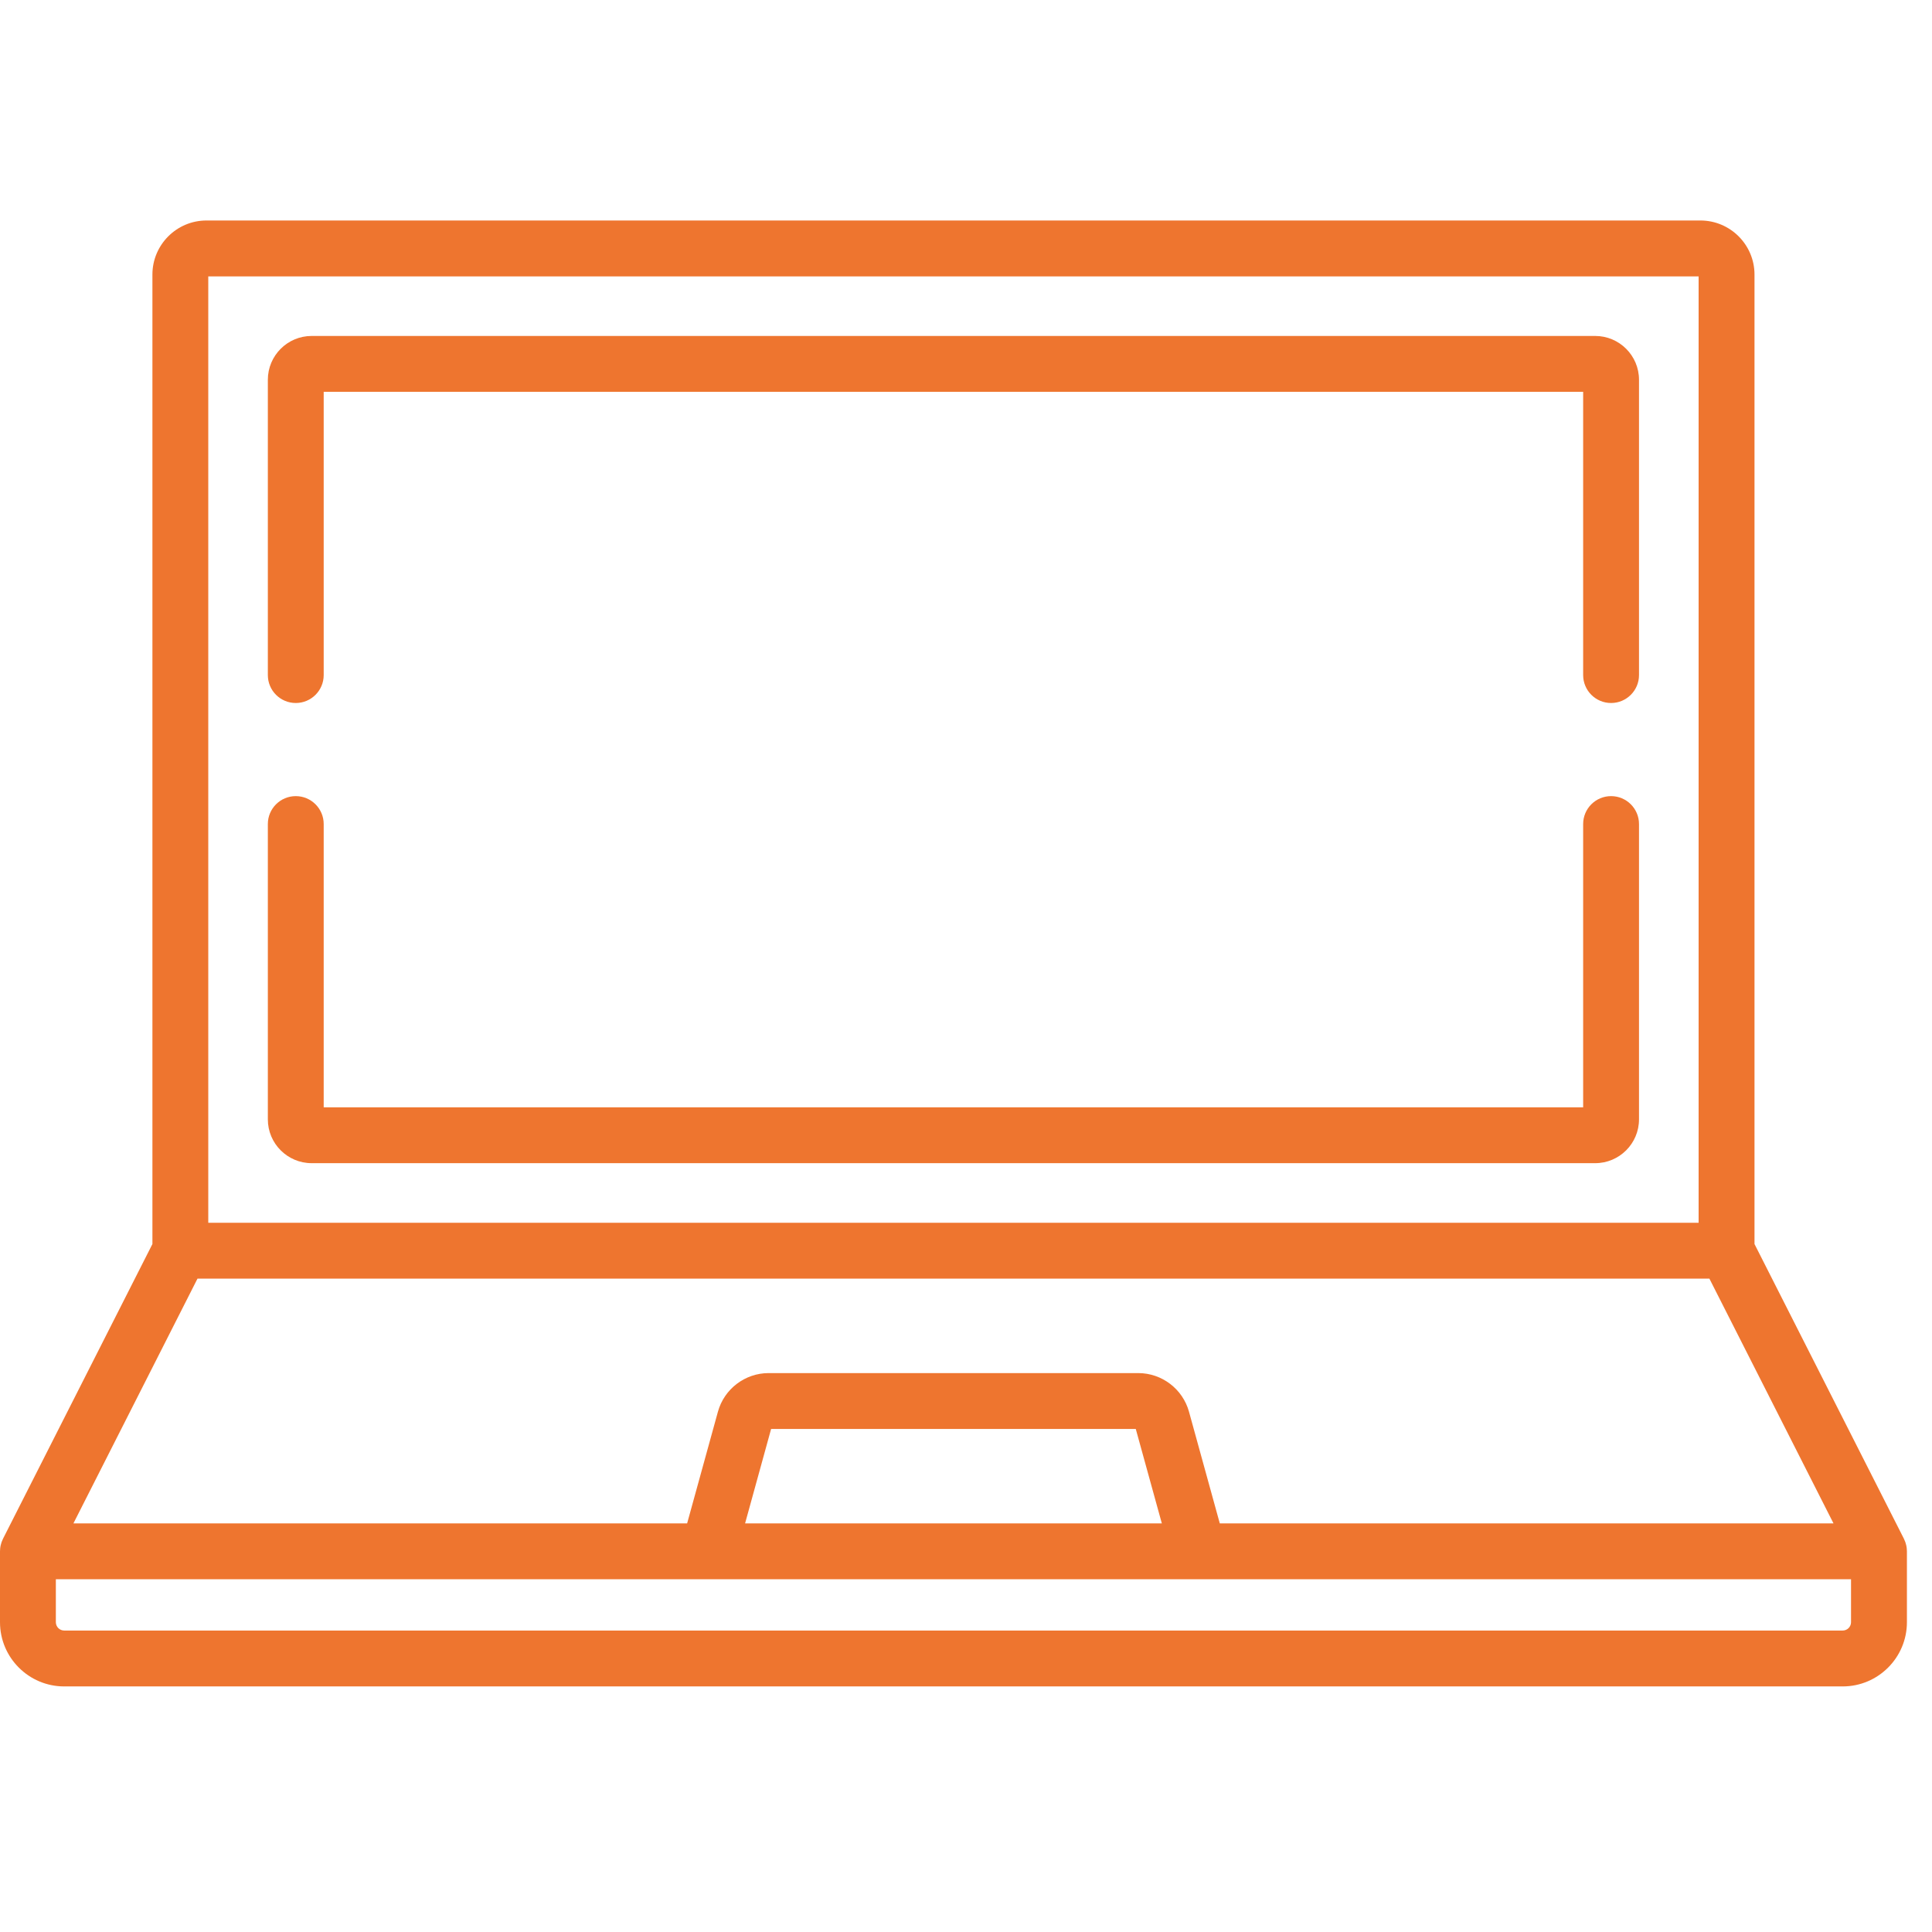
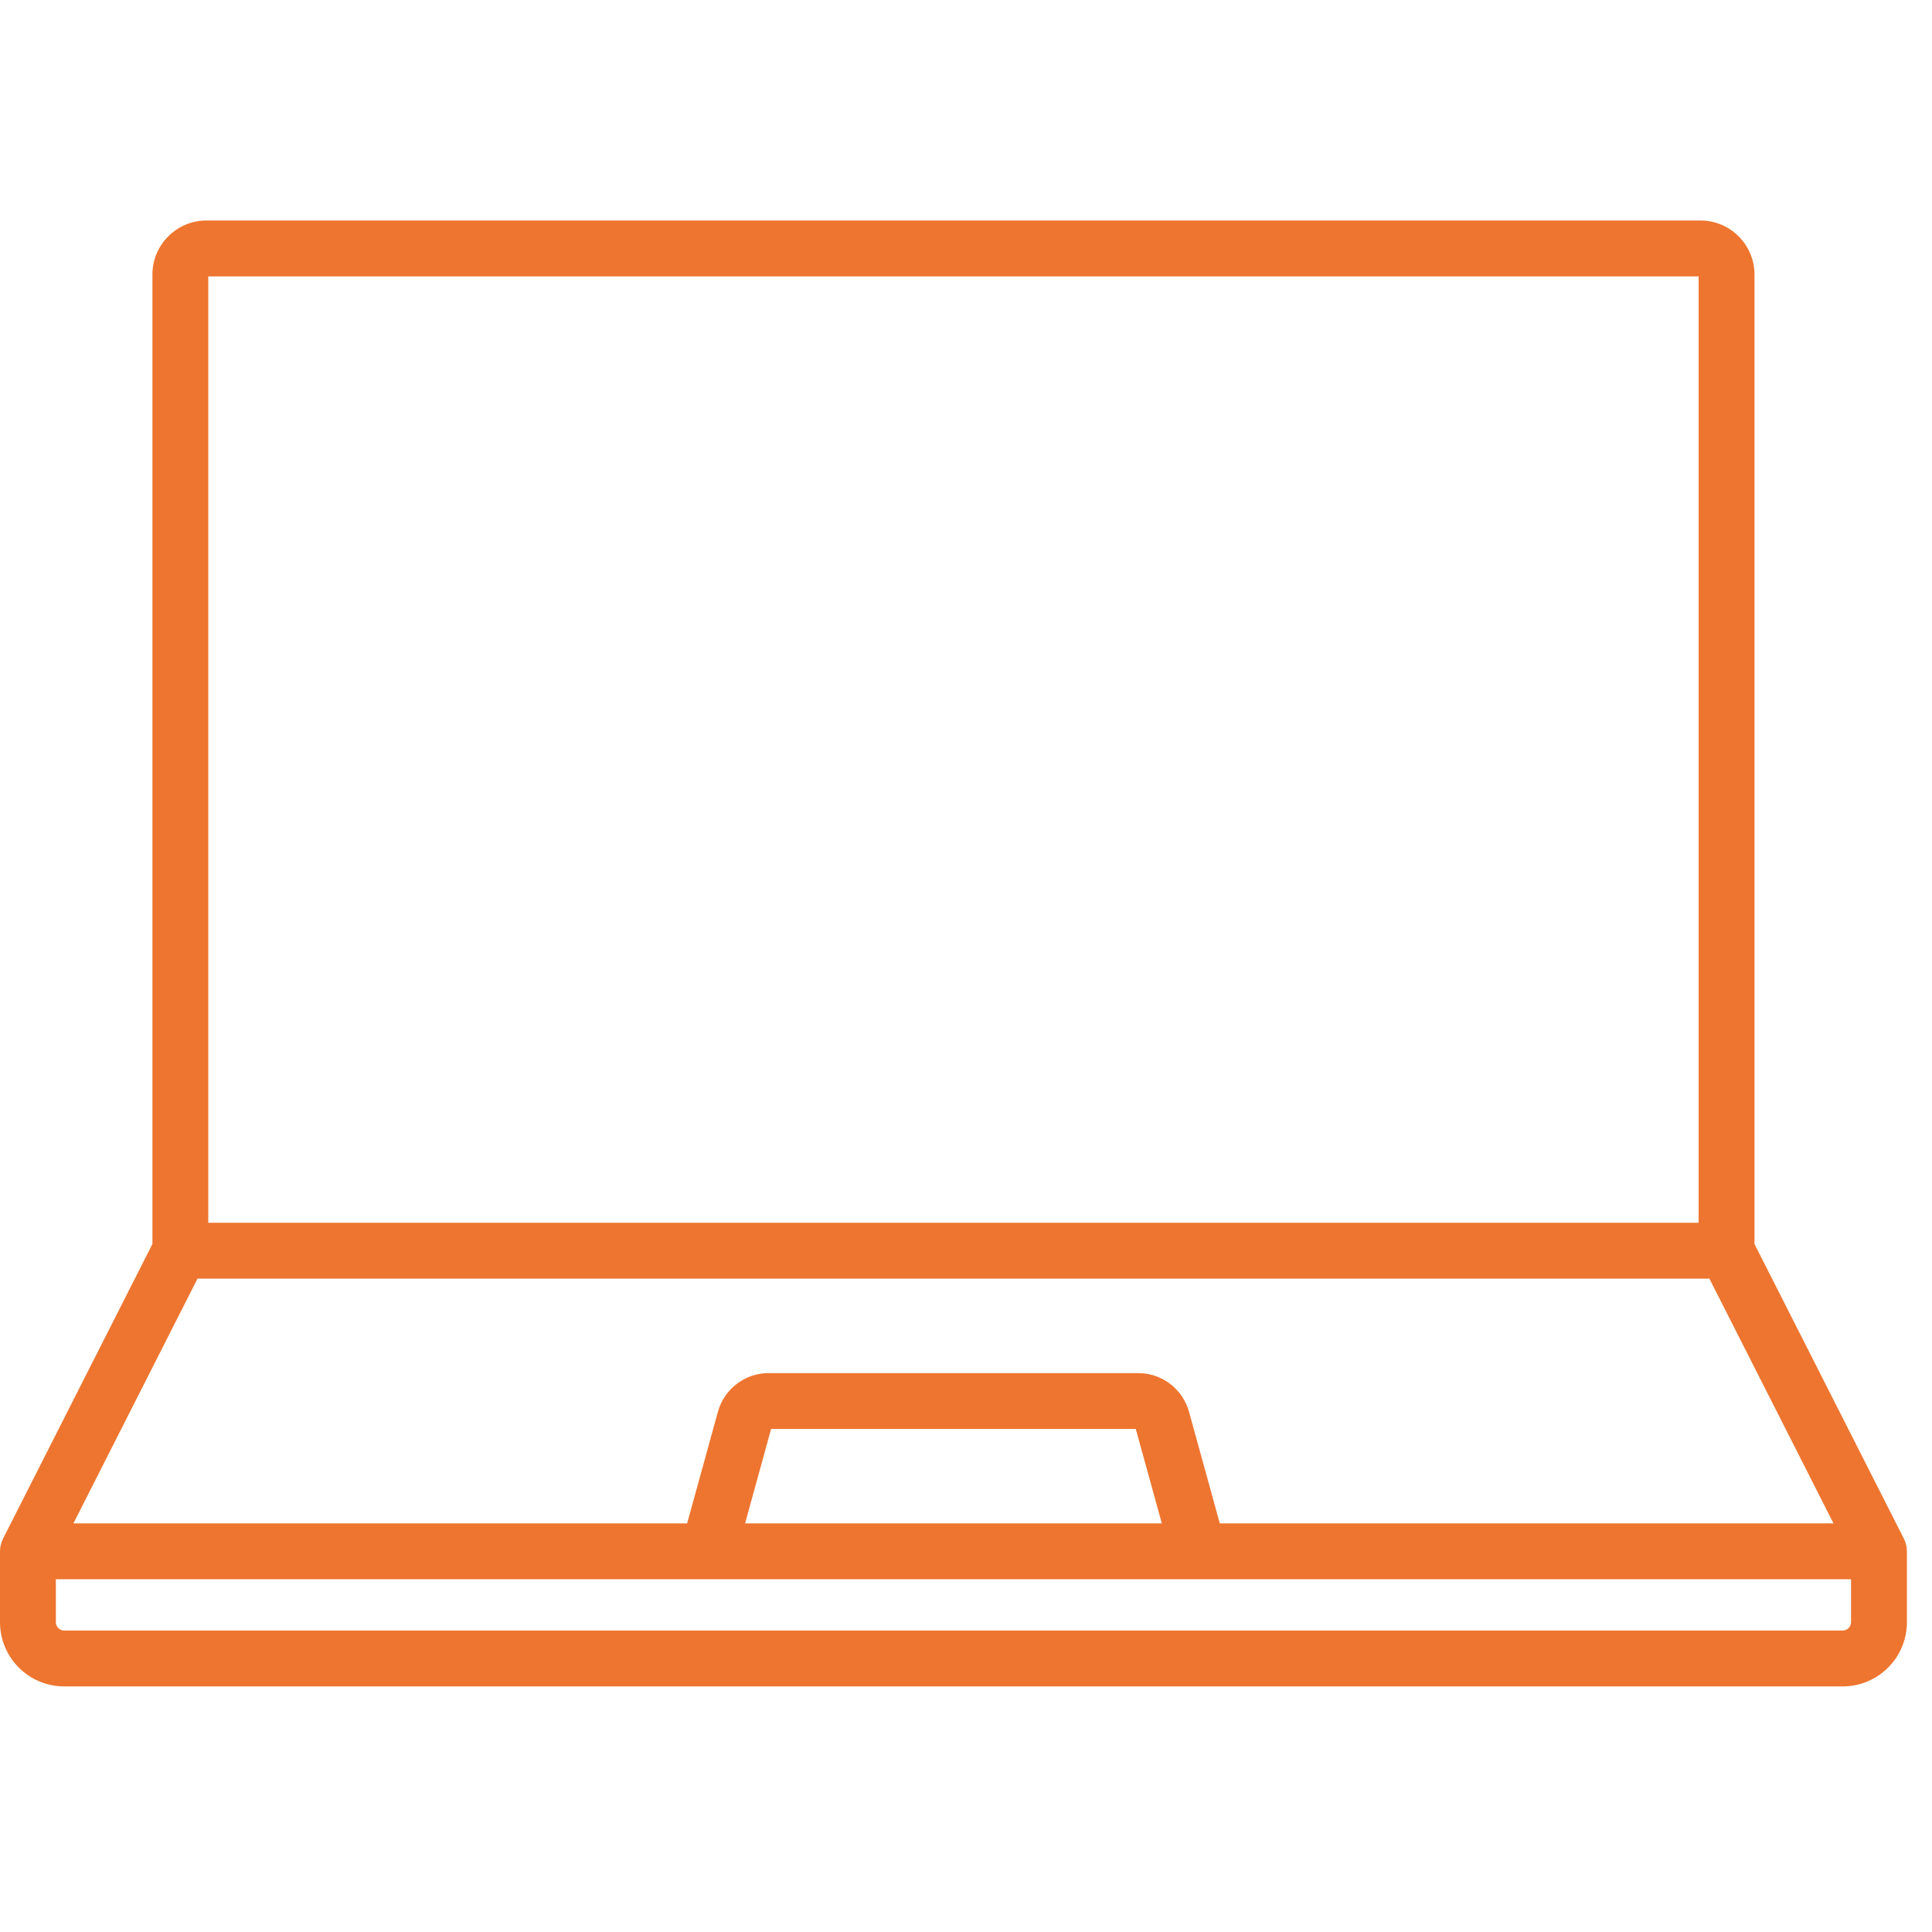
<svg xmlns="http://www.w3.org/2000/svg" width="55" height="55" viewBox="0 0 55 55" fill="none">
  <g clip-path="url(#clip0_25_207)">
-     <path d="M54.283 44.114C54.283 44.106 54.283 44.098 54.282 44.09C54.279 44.059 54.275 44.028 54.268 43.998C54.267 43.995 54.267 43.992 54.266 43.989C54.26 43.961 54.252 43.934 54.243 43.907C54.24 43.9 54.238 43.893 54.235 43.886C54.226 43.862 54.216 43.839 54.205 43.816C54.203 43.812 54.202 43.808 54.2 43.804L49.947 35.415V7.816C49.947 6.967 49.256 6.277 48.407 6.277H5.878C5.029 6.277 4.339 6.967 4.339 7.816V35.415L0.086 43.804C0.084 43.808 0.083 43.812 0.081 43.816C0.07 43.839 0.06 43.862 0.051 43.886C0.048 43.893 0.045 43.9 0.043 43.907C0.034 43.934 0.026 43.961 0.02 43.989C0.019 43.992 0.018 43.994 0.018 43.997C0.011 44.028 0.007 44.059 0.004 44.09C0.003 44.098 0.003 44.106 0.003 44.114C0.001 44.13 0 44.147 0 44.163V46.181C0 47.189 0.82 48.009 1.828 48.009H52.457C53.466 48.009 54.286 47.189 54.286 46.181V44.163C54.286 44.147 54.284 44.13 54.283 44.114ZM5.929 7.868H48.356V34.81H5.929V7.868ZM5.622 36.4H48.663L52.196 43.368H34.725L33.848 40.188C33.669 39.541 33.076 39.089 32.404 39.089H21.881C21.21 39.089 20.616 39.541 20.438 40.188L19.561 43.368H2.09L5.622 36.4ZM33.075 43.368H21.211L21.952 40.679H32.333L33.075 43.368ZM52.695 46.18C52.695 46.312 52.589 46.418 52.457 46.418H1.828C1.697 46.418 1.59 46.312 1.59 46.18V44.958H52.695V46.18Z" fill="#EE752F" />
-     <path d="M45.864 22.664C45.425 22.664 45.069 23.02 45.069 23.459V31.523H9.215V23.459C9.215 23.02 8.859 22.664 8.42 22.664C7.981 22.664 7.625 23.02 7.625 23.459V31.866C7.625 32.554 8.184 33.113 8.872 33.113H45.412C46.1 33.113 46.659 32.554 46.659 31.866V23.459C46.659 23.02 46.303 22.664 45.864 22.664Z" fill="#EE752F" />
-     <path d="M45.412 9.564H8.872C8.184 9.564 7.625 10.123 7.625 10.811V19.218C7.625 19.657 7.981 20.013 8.42 20.013C8.859 20.013 9.215 19.657 9.215 19.218V11.154H45.069V19.218C45.069 19.657 45.425 20.013 45.864 20.013C46.303 20.013 46.659 19.657 46.659 19.218V10.811C46.659 10.123 46.1 9.564 45.412 9.564Z" fill="#EE752F" />
+     <path d="M54.283 44.114C54.283 44.106 54.283 44.098 54.282 44.09C54.279 44.059 54.275 44.028 54.268 43.998C54.267 43.995 54.267 43.992 54.266 43.989C54.26 43.961 54.252 43.934 54.243 43.907C54.24 43.9 54.238 43.893 54.235 43.886C54.203 43.812 54.202 43.808 54.2 43.804L49.947 35.415V7.816C49.947 6.967 49.256 6.277 48.407 6.277H5.878C5.029 6.277 4.339 6.967 4.339 7.816V35.415L0.086 43.804C0.084 43.808 0.083 43.812 0.081 43.816C0.07 43.839 0.06 43.862 0.051 43.886C0.048 43.893 0.045 43.9 0.043 43.907C0.034 43.934 0.026 43.961 0.02 43.989C0.019 43.992 0.018 43.994 0.018 43.997C0.011 44.028 0.007 44.059 0.004 44.09C0.003 44.098 0.003 44.106 0.003 44.114C0.001 44.13 0 44.147 0 44.163V46.181C0 47.189 0.82 48.009 1.828 48.009H52.457C53.466 48.009 54.286 47.189 54.286 46.181V44.163C54.286 44.147 54.284 44.13 54.283 44.114ZM5.929 7.868H48.356V34.81H5.929V7.868ZM5.622 36.4H48.663L52.196 43.368H34.725L33.848 40.188C33.669 39.541 33.076 39.089 32.404 39.089H21.881C21.21 39.089 20.616 39.541 20.438 40.188L19.561 43.368H2.09L5.622 36.4ZM33.075 43.368H21.211L21.952 40.679H32.333L33.075 43.368ZM52.695 46.18C52.695 46.312 52.589 46.418 52.457 46.418H1.828C1.697 46.418 1.59 46.312 1.59 46.18V44.958H52.695V46.18Z" fill="#EE752F" />
  </g>
  <defs>
    <clipPath id="clip0_25_207">
      <rect width="54.286" height="54.286" fill="white" />
    </clipPath>
  </defs>
</svg>